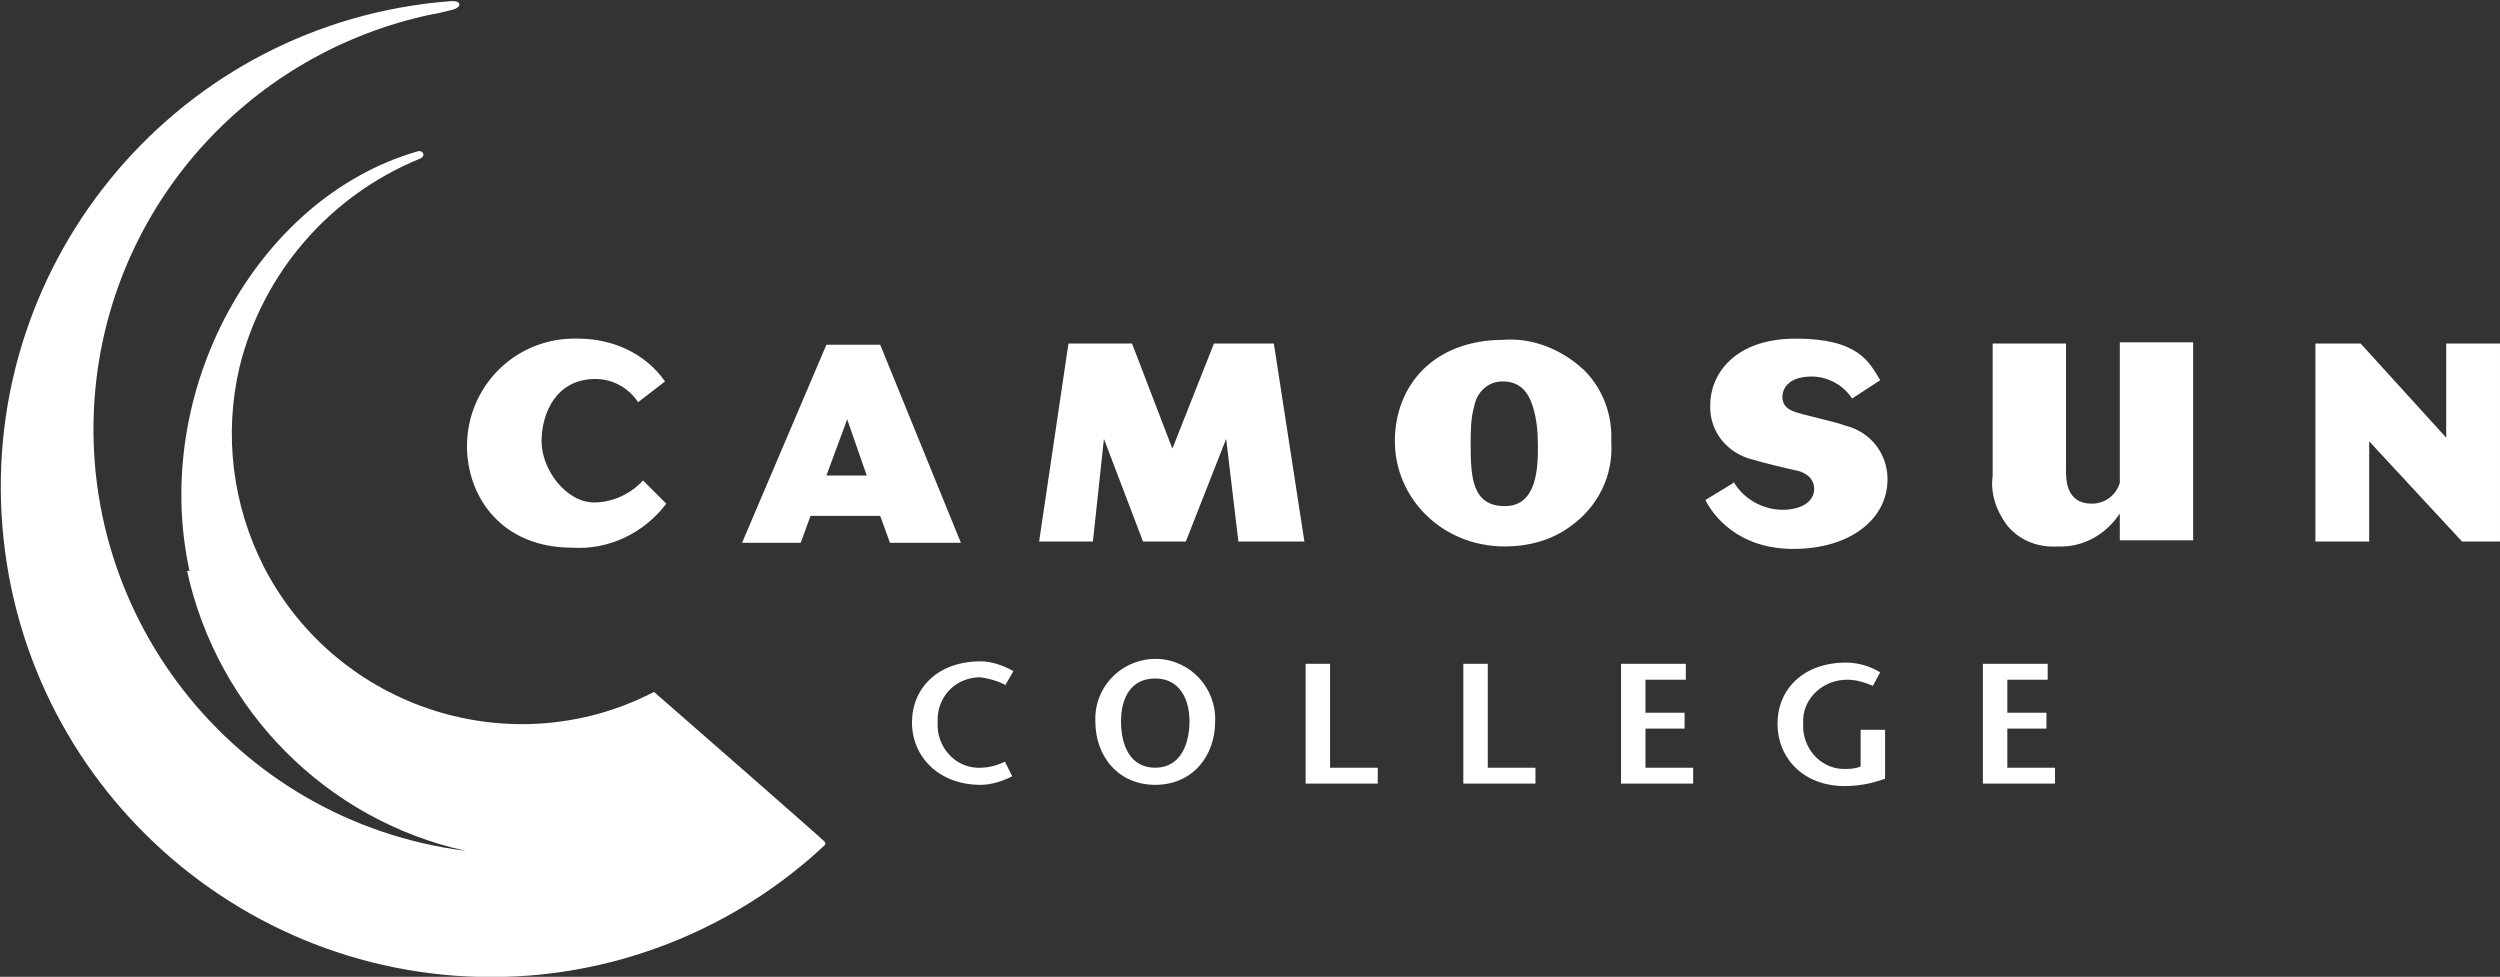
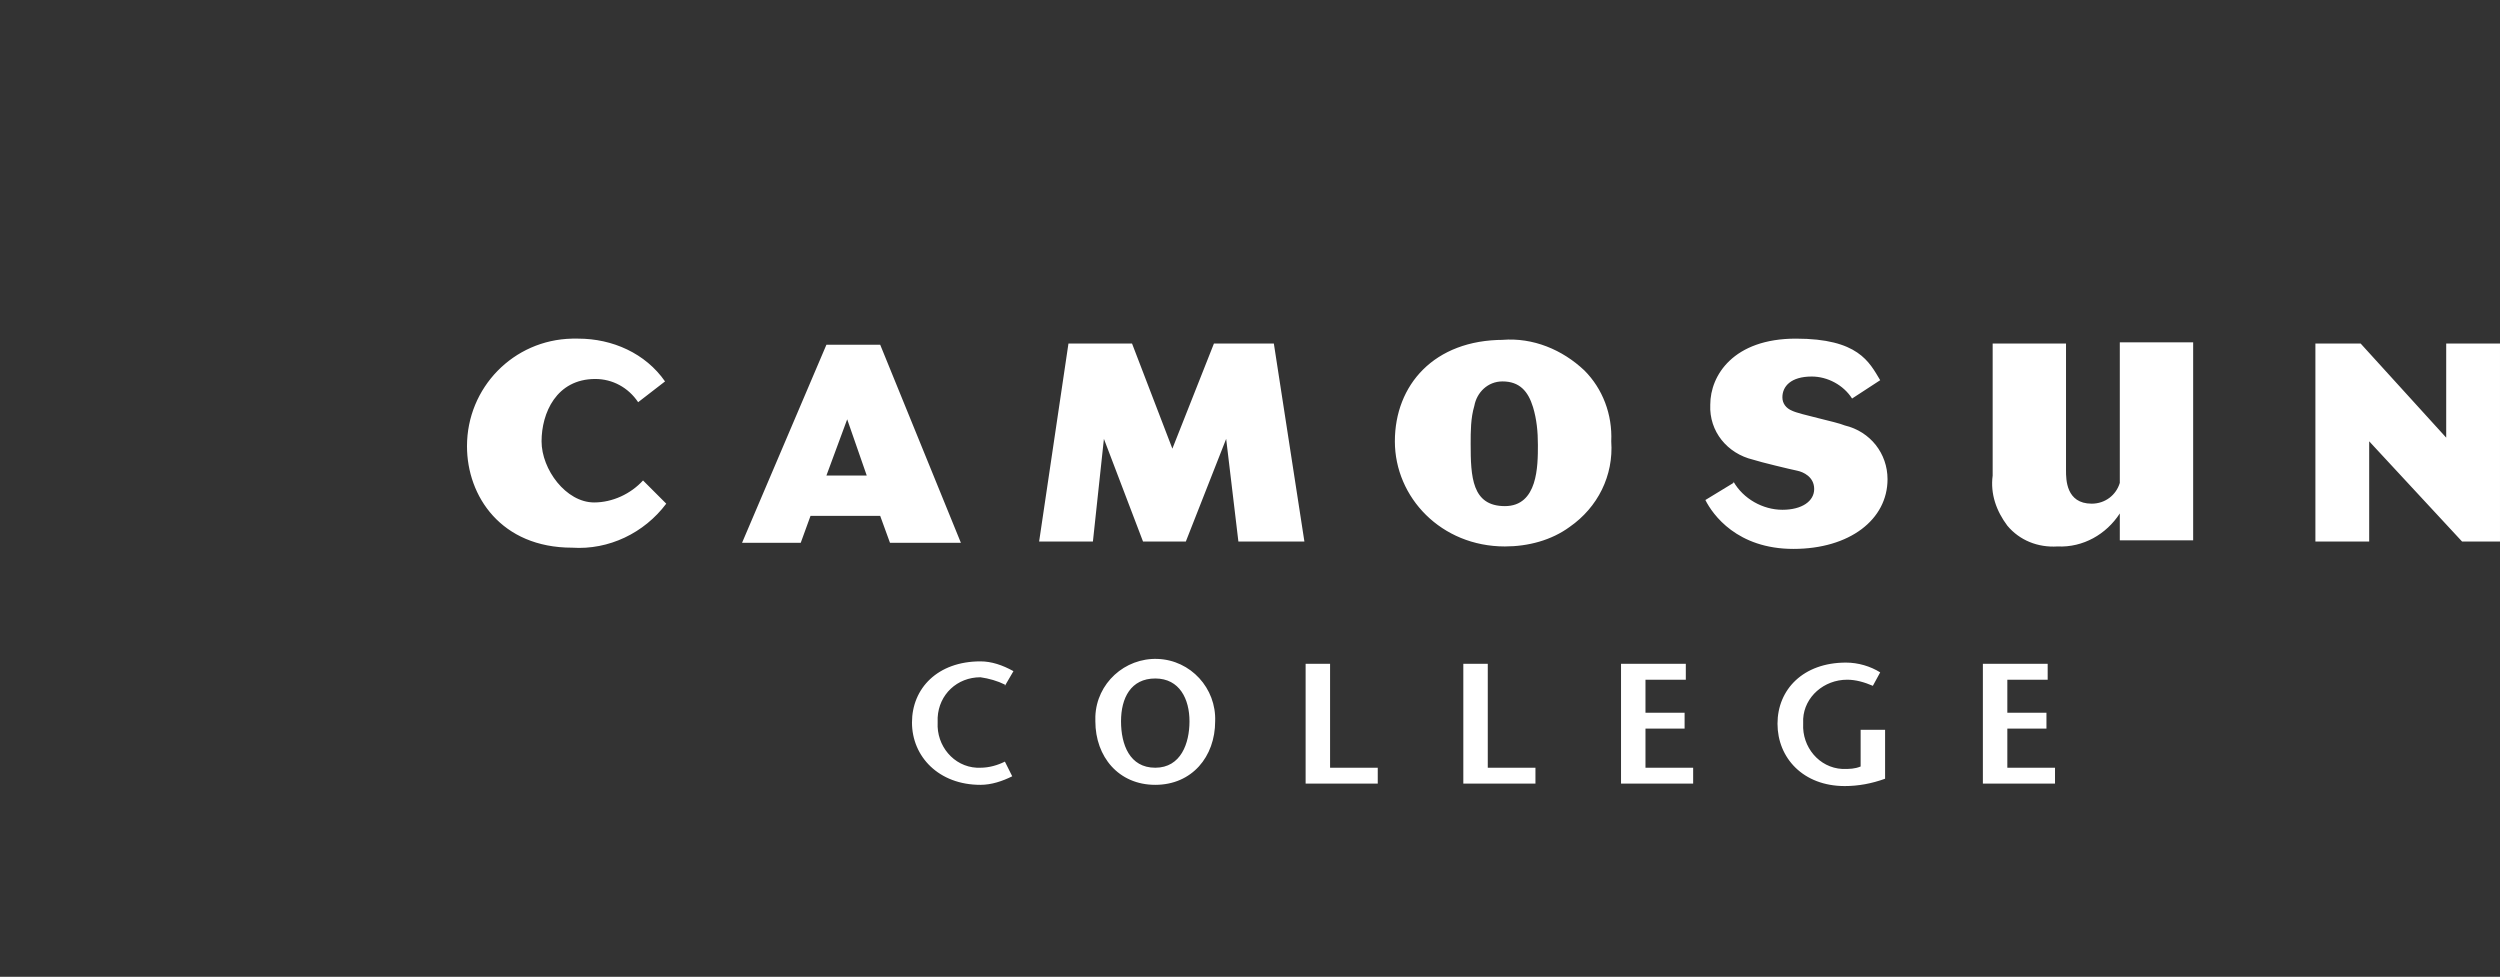
<svg xmlns="http://www.w3.org/2000/svg" id="Layer_1" version="1.1" viewBox="0 0 204.5 79.9">
  <rect x="0" y="0" width="204.5" height="79.9" fill="#333333" stroke="none" />
  <defs>
    <style>
      .st0 {
        fill: #fff;
        fill-rule: evenodd;
      }
    </style>
  </defs>
-   <path class="st0" d="M15.3,46.7c2.5,11.4,11.4,20.4,22.8,22.9-19-2.4-32.5-19.7-30.2-38.7,1.8-14.7,12.8-26.6,27.3-29.7.6-.1,1-.2,1.8-.4s.8-.8-.2-.7C14.8,1.8-1.6,21.1.2,43.1c1.8,22,21.1,38.4,43.1,36.7,9-.7,17.6-4.5,24.2-10.7v-.2c.1,0-14-12.3-14-12.3-11.6,6-25.9,1.4-31.9-10.2-2.6-5.1-3.3-10.9-2-16.4,1.9-7.7,7.4-14,14.7-17,.6-.2.3-.8-.2-.6-13.1,3.8-21.8,19.6-18.6,34.3Z" />
  <path class="st0" d="M54.5,41.2c-1.8,2.4-4.7,3.8-7.7,3.6-5.8,0-8.6-4.2-8.6-8.3,0-4.8,3.8-8.7,8.6-8.8.2,0,.3,0,.5,0,2.8,0,5.5,1.2,7.1,3.5l-2.2,1.7c-.8-1.2-2.1-1.9-3.5-1.9-3.2,0-4.4,2.8-4.4,5.1s2,5,4.3,5c1.5,0,3-.7,4-1.8l1.9,1.9h0ZM70.8,38.9h-3.2l1.7-4.6,1.6,4.6ZM60.8,44.4h4.7l.8-2.2h5.7l.8,2.2h5.8l-6.6-16.2h-4.4l-6.9,16.2h0ZM87.5,28.1h5.1l3.3,8.6,3.4-8.6h4.9l2.5,16.2h-5.4l-1-8.4-3.3,8.4h-3.5l-3.2-8.4-.9,8.4h-4.4l2.4-16.2ZM122.9,31.2c1.4,0,2.1.8,2.5,2.1.3,1,.4,2,.4,3.1,0,1.7,0,5-2.7,5s-2.8-2.4-2.8-5.1c0-1,0-2.1.3-3.1.2-1.1,1.1-2,2.3-2h0ZM123,27.8c-5.7,0-8.9,3.7-8.9,8.3s3.8,8.6,9,8.6c1.9,0,3.8-.5,5.3-1.6,2.3-1.6,3.6-4.2,3.4-7,.1-2.2-.7-4.3-2.2-5.8-1.8-1.7-4.2-2.7-6.7-2.5h0ZM141.8,39.4c.8,1.4,2.4,2.3,4,2.3,1.6,0,2.6-.7,2.6-1.7s-.9-1.4-1.4-1.5-3-.7-3.6-.9c-2.1-.5-3.6-2.3-3.5-4.5,0-2.4,1.9-5.4,7-5.4s6,1.9,6.9,3.4l-2.3,1.5c-.7-1.1-2-1.8-3.3-1.8-1.7,0-2.4.8-2.4,1.7,0,.5.3.9.8,1.1.6.3,3.6.9,4.3,1.2,2.1.5,3.5,2.3,3.5,4.4,0,3.3-3.1,5.7-7.7,5.7s-6.6-2.8-7.2-4l2.3-1.4h0ZM163,28.1h6v10.4c0,.7,0,2.7,2.1,2.7,1.1,0,2-.7,2.3-1.7v-11.5h6v16.2h-6v-2.2c-1.1,1.7-3,2.8-5.1,2.7-1.6.1-3.1-.5-4.1-1.7-.9-1.2-1.4-2.6-1.2-4.1v-10.9ZM189.4,28.1h3.7l7,7.7v-7.7h4.4v16.2h-3.1l-7.6-8.2v8.2h-4.4v-16.2ZM82.2,56c-.6-.3-1.3-.5-2-.6-1.9,0-3.4,1.4-3.5,3.3,0,.1,0,.2,0,.4-.1,1.9,1.3,3.6,3.2,3.7.1,0,.2,0,.3,0,.7,0,1.4-.2,2-.5l.6,1.2c-.8.4-1.7.7-2.6.7-3.4,0-5.6-2.3-5.6-5.1s2.1-5,5.6-5c.9,0,1.8.3,2.7.8l-.7,1.2ZM94.5,62.8c-2.1,0-2.8-1.9-2.8-3.8s.8-3.5,2.8-3.5,2.8,1.7,2.8,3.5-.7,3.8-2.8,3.8h0ZM94.5,64.2c3,0,4.9-2.3,4.9-5.2.1-2.7-2-5-4.7-5.1-2.7-.1-5,2-5.1,4.7,0,.1,0,.3,0,.4,0,2.9,1.9,5.2,4.9,5.2ZM106.8,54.3h2v8.5h3.9v1.3h-5.9v-9.8ZM119.7,54.3h2v8.5h3.9v1.3h-5.9v-9.8ZM137.9,55.6h-3.3v2.7h3.2v1.3h-3.2v3.2h3.9v1.3h-5.9v-9.8h5.3v1.3ZM154.2,59.6v4.1c-1.1.4-2.2.6-3.3.6-3.4,0-5.5-2.3-5.5-5.1s2.1-5,5.6-5c1,0,2,.3,2.8.8l-.6,1.1c-.7-.3-1.4-.5-2.1-.5-1.9,0-3.5,1.4-3.6,3.2,0,.1,0,.3,0,.4-.1,1.9,1.3,3.6,3.2,3.7,0,0,0,0,.1,0,.5,0,.9,0,1.4-.2v-3h2ZM167.5,55.6h-3.3v2.7h3.2v1.3h-3.2v3.2h3.9v1.3h-5.9v-9.8h5.3v1.3Z" />
</svg>